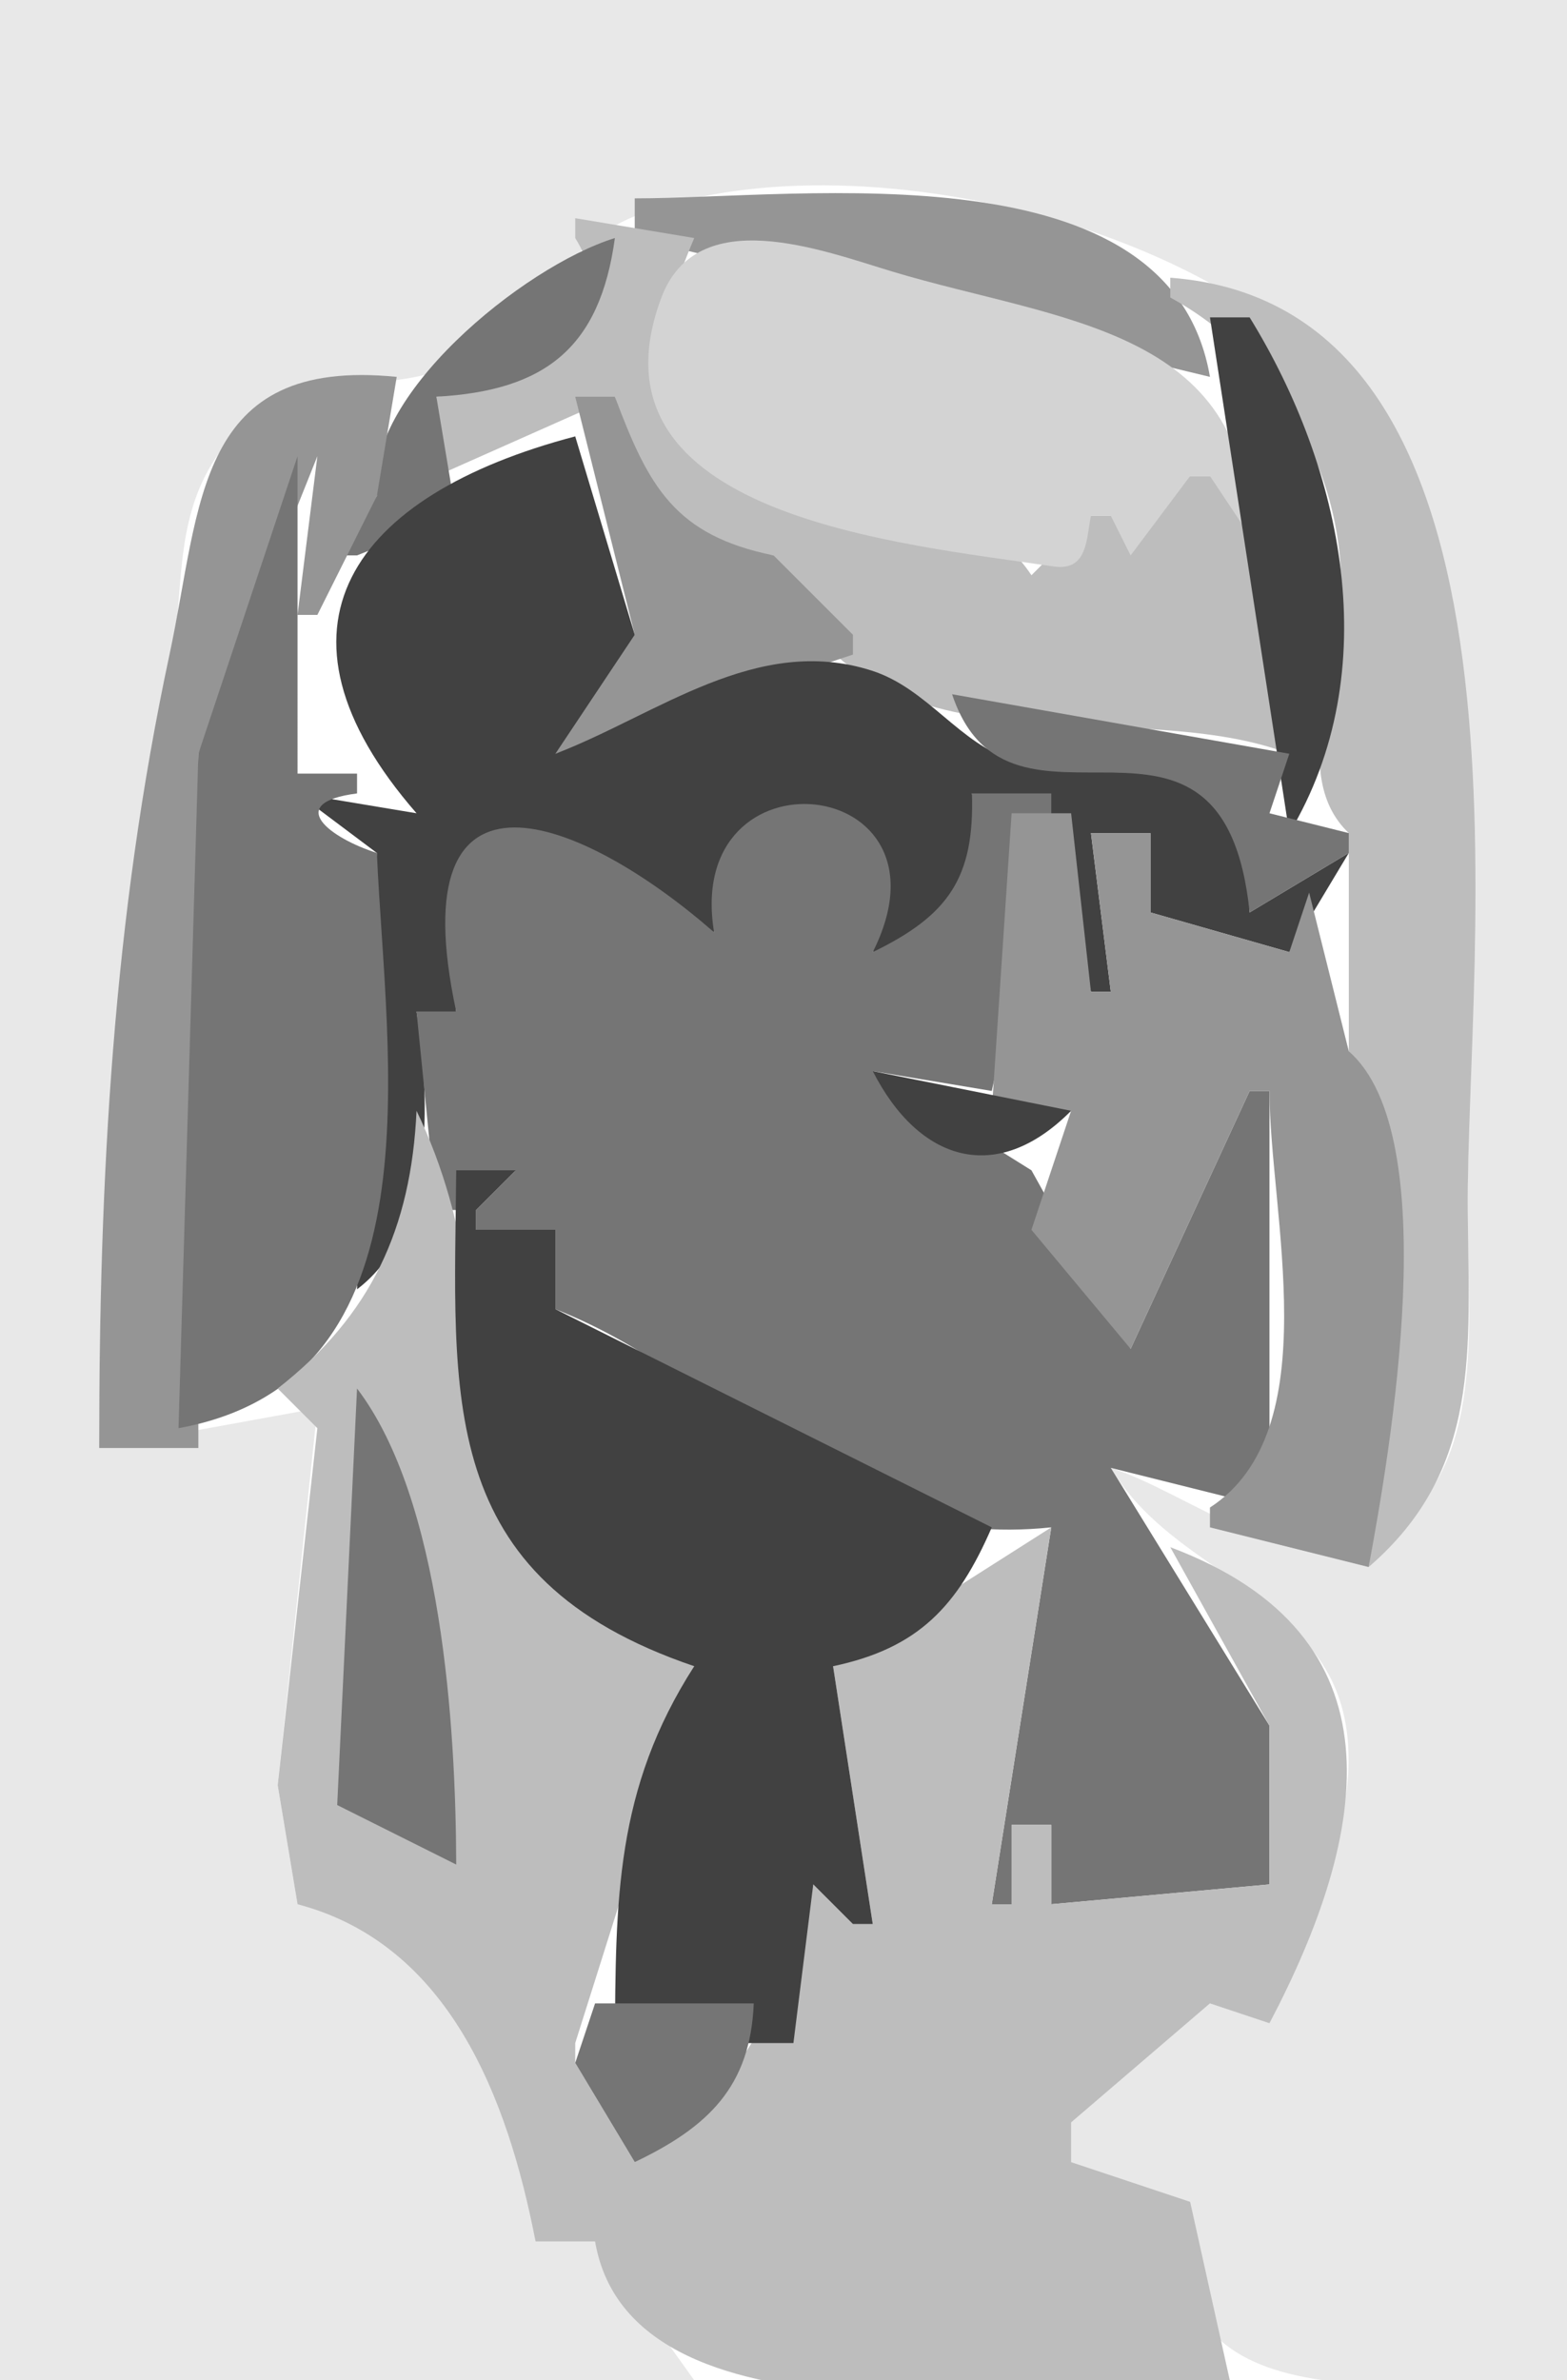
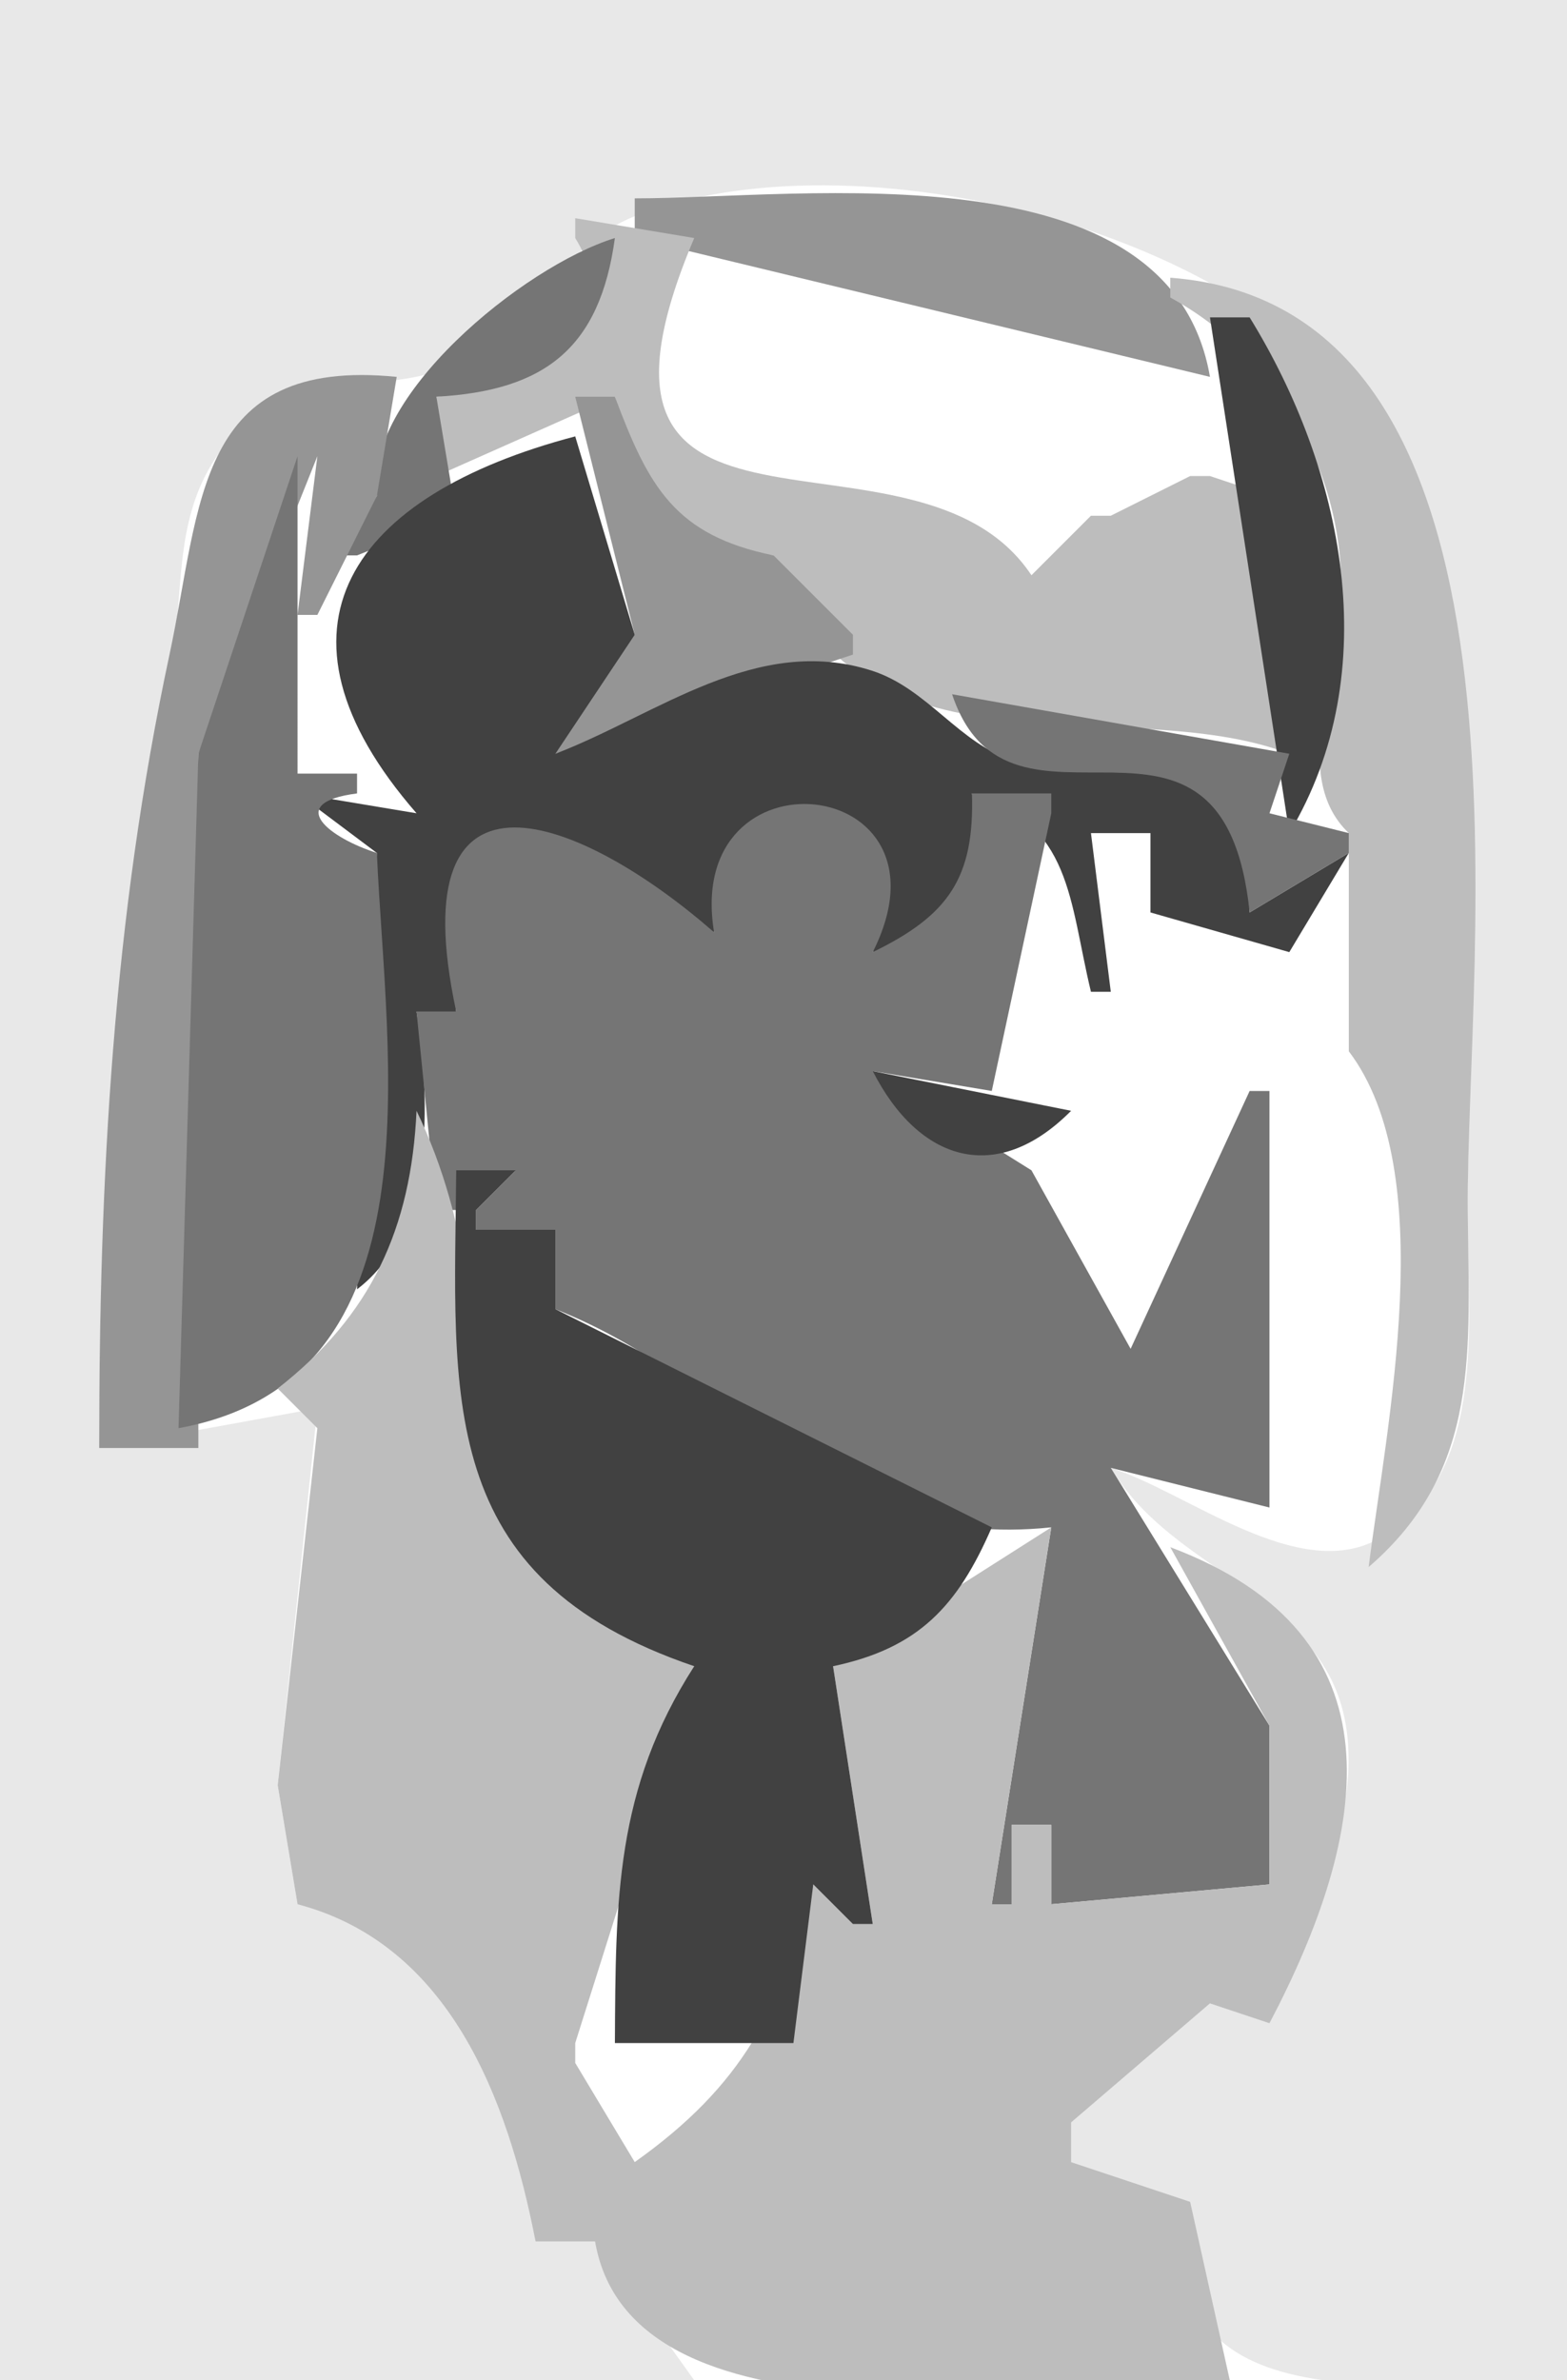
<svg xmlns="http://www.w3.org/2000/svg" viewBox="0 0 79 120">
  <path d="M0 0v120h35l-5-7h-3c-.812-7.38-4.104-15.733-12-17l-1-6 2-19-11 2c0-13.287.765-26.012 3.545-39 .802-3.749.09-7.586 2.349-10.942 3.614-5.372 8.08-2.519 12.77-4.999 3.366-1.78 4.61-5.7 8.354-7.166 10.946-4.286 31.064.651 37.259 10.697 7.286 11.816 4.567 27.239 4.719 40.41.059 5.102.845 12.633-4.514 15.589C65.428 79.824 59.842 75.214 56 74c2.57 4.328 7.656 5.585 10.522 9.67C70.209 88.924 66.02 96.756 64 102l-3-1-7 6v2l6 2c-2.46 11.56 11.441 9 19 9V0H0z" fill="#e8e8e8" />
  <path d="M32 10v2l29 7c-2.002-11.675-20.457-9-29-9z" fill="#959595" />
  <path d="M29 11v1c2.996 4.849-2.786 7.528-7 8v4l9-4c1.362 4.988 2.589 7.39 8 8 4.111 11.94 17.593 6.78 26 10l-1-13-3-1h-1l-4 2h-1l-3 3c-5.813-8.764-24.572.87-17-17l-6-1z" fill="#bdbdbd" />
  <path d="M19 25l-2 3h1l5-2-1-6c5.484-.303 8.244-2.462 9-8-4.633 1.442-12.723 8.044-12 13z" fill="#757575" />
-   <path d="M55 26h1l1 2 3-4h1l2 3c-.044-10.504-9.657-10.795-18-13.306-3.563-1.072-9.865-3.511-11.667 1.334-4.086 10.992 12.128 12.381 19.778 13.528 1.743.261 1.65-1.418 1.889-2.556z" fill="#d3d3d3" />
  <path d="M59 14v1c5.339 2.905 8.773 8.77 8.61 15-.1 3.825-2.628 9.132.39 12v11c4.617 6.094 1.91 18.802 1 26 5.721-4.927 5.046-10.996 4.997-18C73.907 48.276 78.4 15.472 59 14z" fill="#bdbdbd" />
  <path d="M61 16l4 26c4.891-8.163 2.708-18.364-2-26h-2z" fill="#414141" />
  <path d="M5 73h5V38l6-15-1 8h1l3-6 1-6c-10.156-1.015-9.837 6.438-11.455 14C5.693 46.324 5 59.373 5 73m24-53l3 12c-3.521 1.075-4.32 2.339-4 6l15-5v-1l-4-4c-4.976-1.016-6.298-3.453-8-8h-2z" fill="#959595" />
  <path d="M21 41l-6-1 4 3-1 22c3.916-2.981 3.721-9.471 3-14h2c-1.819-13.606 6.322-7.987 13-4-.272-8.543 10.956-7.432 8 1 4.421-1.283 5.738-3.478 5-8 5.047 1.532 4.887 5.392 6 10h1l-1-8h3v4l7 2 3-5-5 3c-.568-10.92-4.872-5.517-11.871-7.642-2.763-.839-4.35-3.644-7.183-4.55C38.139 31.951 33.151 36.022 28 38l4-6-3-10c-11.26 2.961-16.134 9.662-8 19z" fill="#414141" />
  <path d="M15 23l-5 15-1 34c13.337-2.418 10.441-18.734 10-29-2.311-.726-4.748-2.516-1-3v-1h-3V23m33 12c2.897 8.728 13.673-1.865 15 11l5-3v-1l-4-1 1-3-17-3z" fill="#757575" />
  <path d="M15 37l6 4-6-4z" fill="#bdbdbd" />
  <path d="M23 51h-2l1 10h1l3-2-2 2v1h4v4c9.565 3.777 13.461 12.193 25 11l-3 19h1v-4h2v4l11-1v-8l-8-13 8 2V55h-1l-6 13-5-9-8-5 6 1 3-14v-1h-4c.135 4.261-1.192 6.15-5 8 4.529-9.003-9.564-10.496-8-1-6.602-5.774-15.929-9.65-13 4z" fill="#757575" />
-   <path d="M51 41l-1 15h4l-2 6 5 6 6-13h1c.004 6.156 2.968 17.134-3 21v1l8 2c1.098-5.916 3.846-21.766-1-26l-2-8-1 3-7-2v-4h-3l1 8h-1l-1-9h-3z" fill="#959595" />
  <path d="M44 54c2.339 4.586 6.264 5.77 10 2l-10-2z" fill="#414141" />
  <path d="M21 56c-.275 5.93-2.292 10.319-7 14l2 2-2 18 1 6c7.632 2.01 10.592 9.74 12 17h3c1.904 11.06 23.826 7 32 7l-2-9-6-2v-2l7-6 3 1c5.064-9.648 6.848-19.548-5-24l5 9v8l-11 1v-4h-2v4h-1l3-19-11 7 2 13h-1l-2-2c-1.575 6.3-3.578 10.15-9 14l-3-5v-1l6-19c-14.898-7.688-8.275-16.087-14-28z" fill="#bdbdbd" />
  <path d="M23 59c-.094 11.36-1.14 20.541 12 25-3.99 6.21-3.96 11.772-4 19h9l1-8 2 2h1l-2-13c4.301-.908 6.271-3.015 8-7L28 66v-4h-4v-1l2-2h-3z" fill="#414141" />
-   <path d="M18 70l-1 21 6 3c-.019-6.961-.732-18.395-5-24m12 31l-1 3 3 5c3.707-1.77 5.83-3.81 6-8h-8z" fill="#757575" />
</svg>